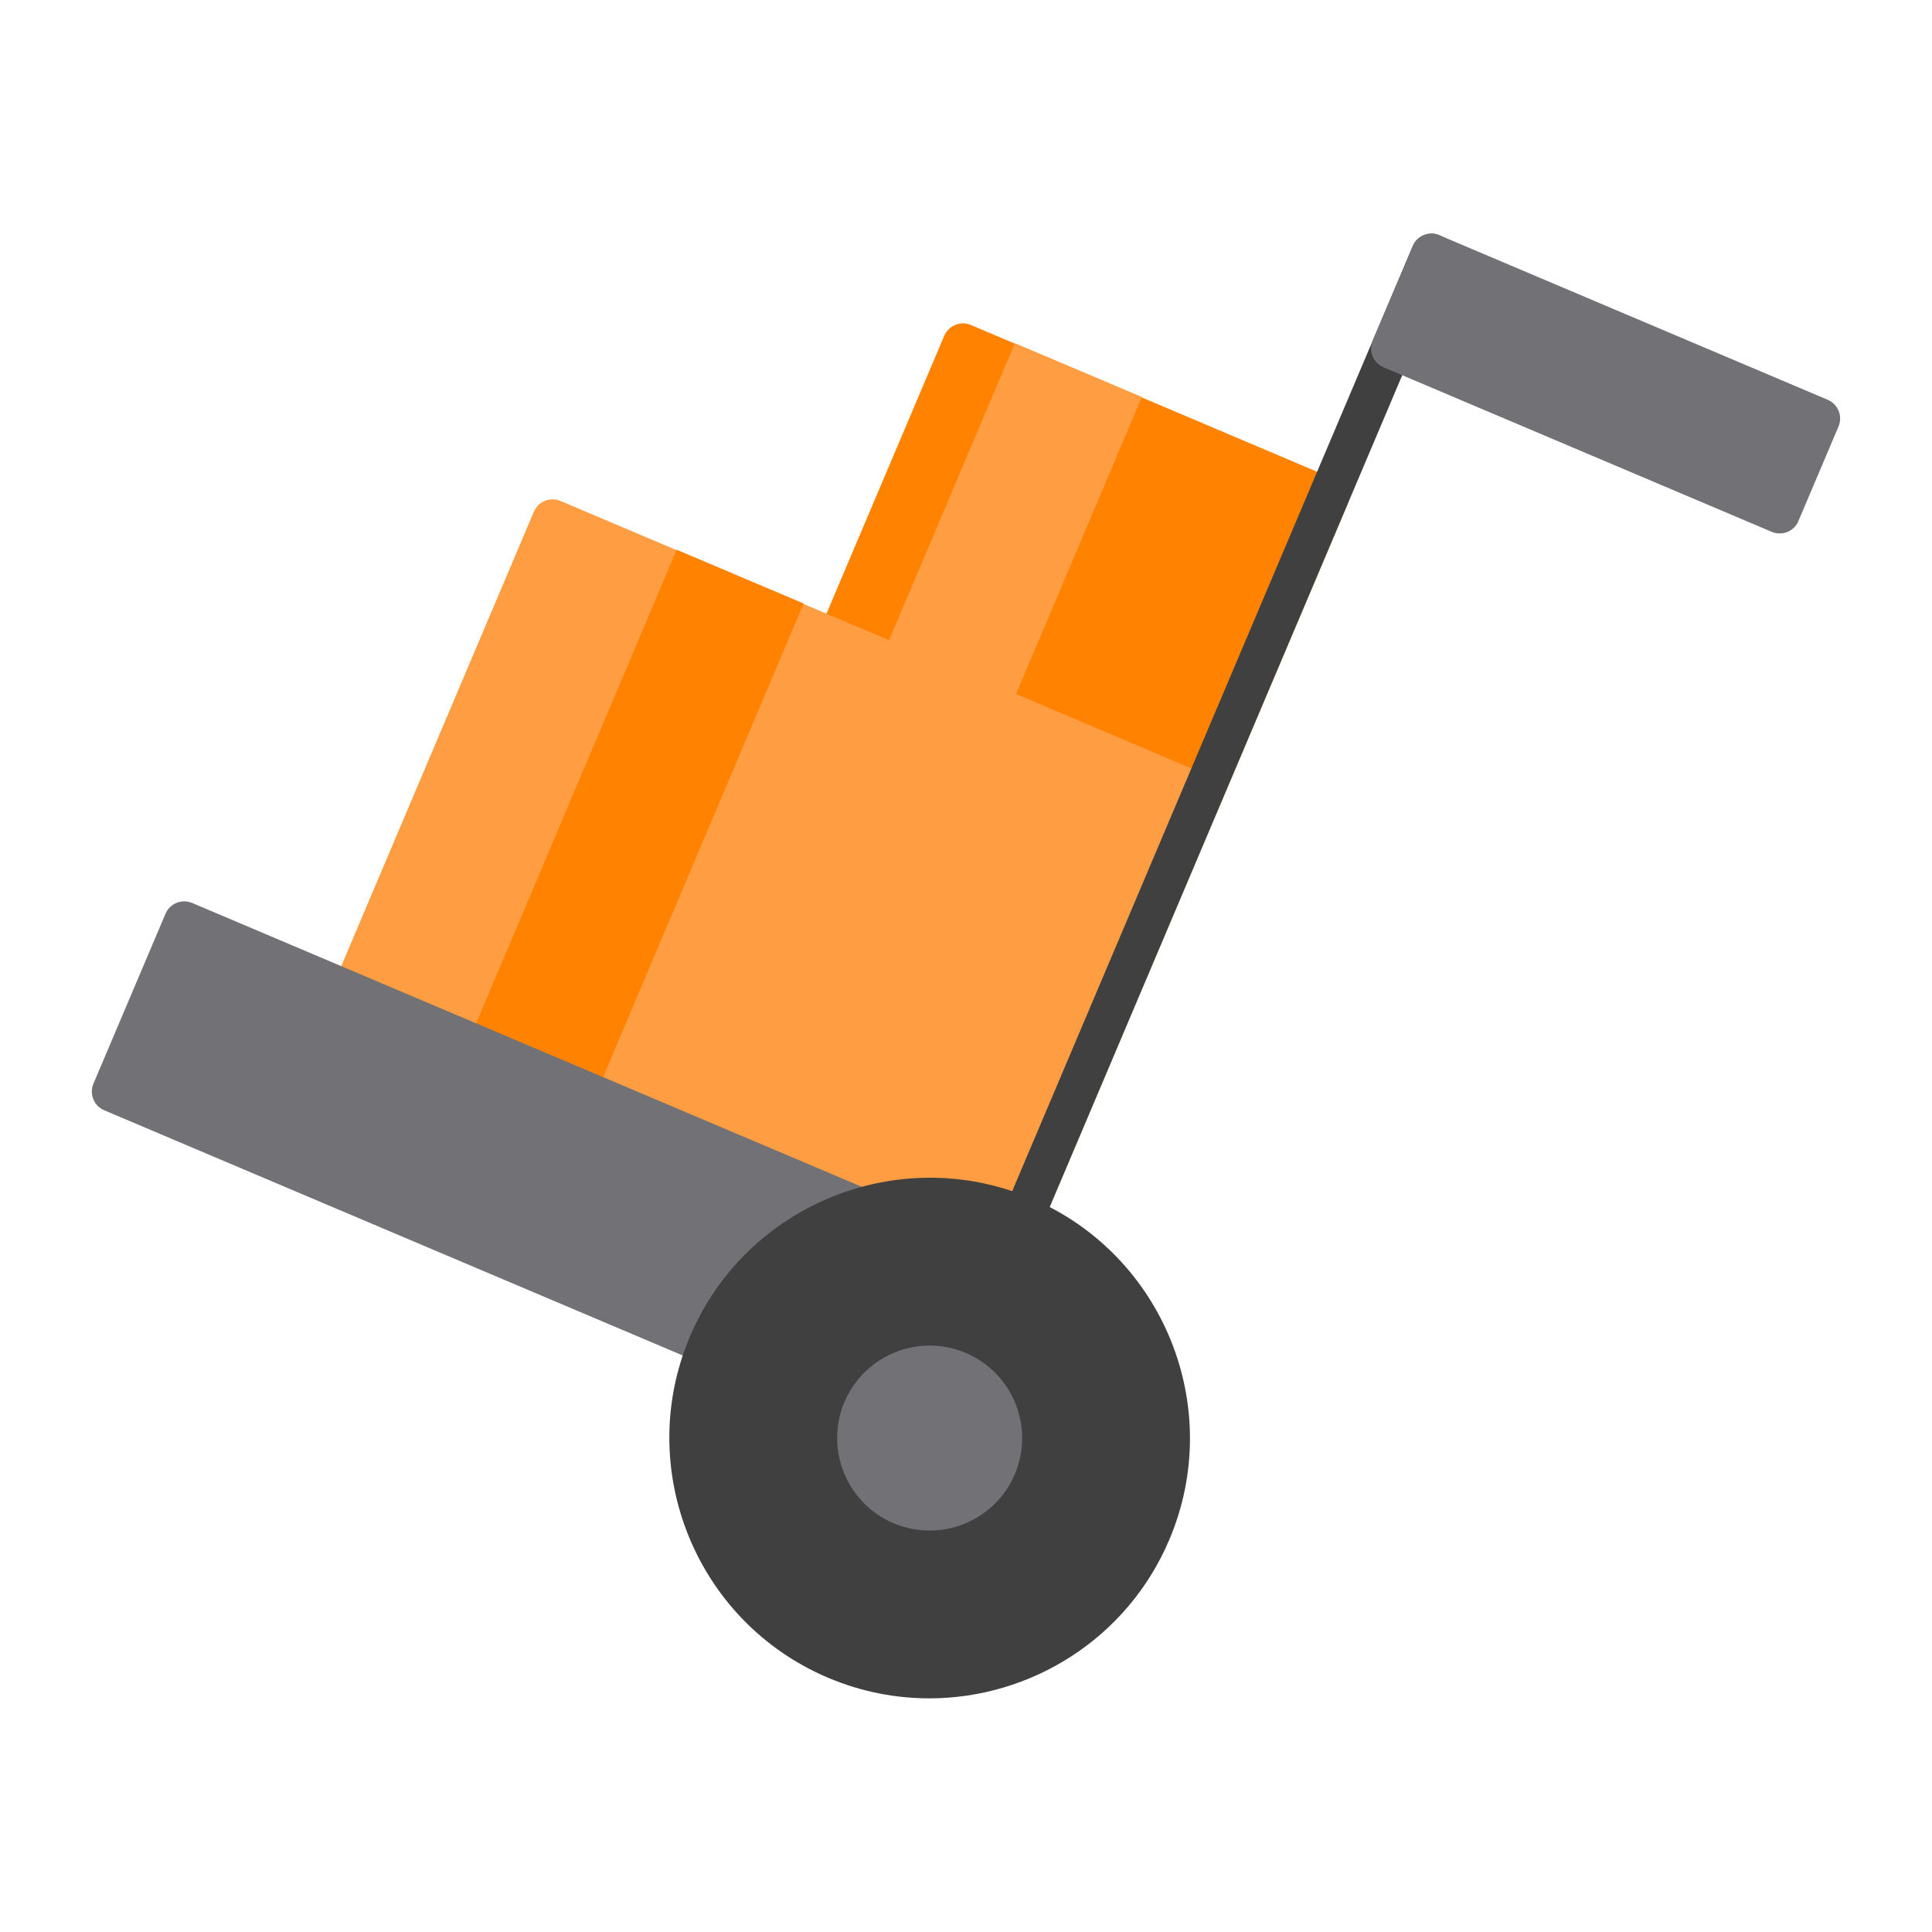
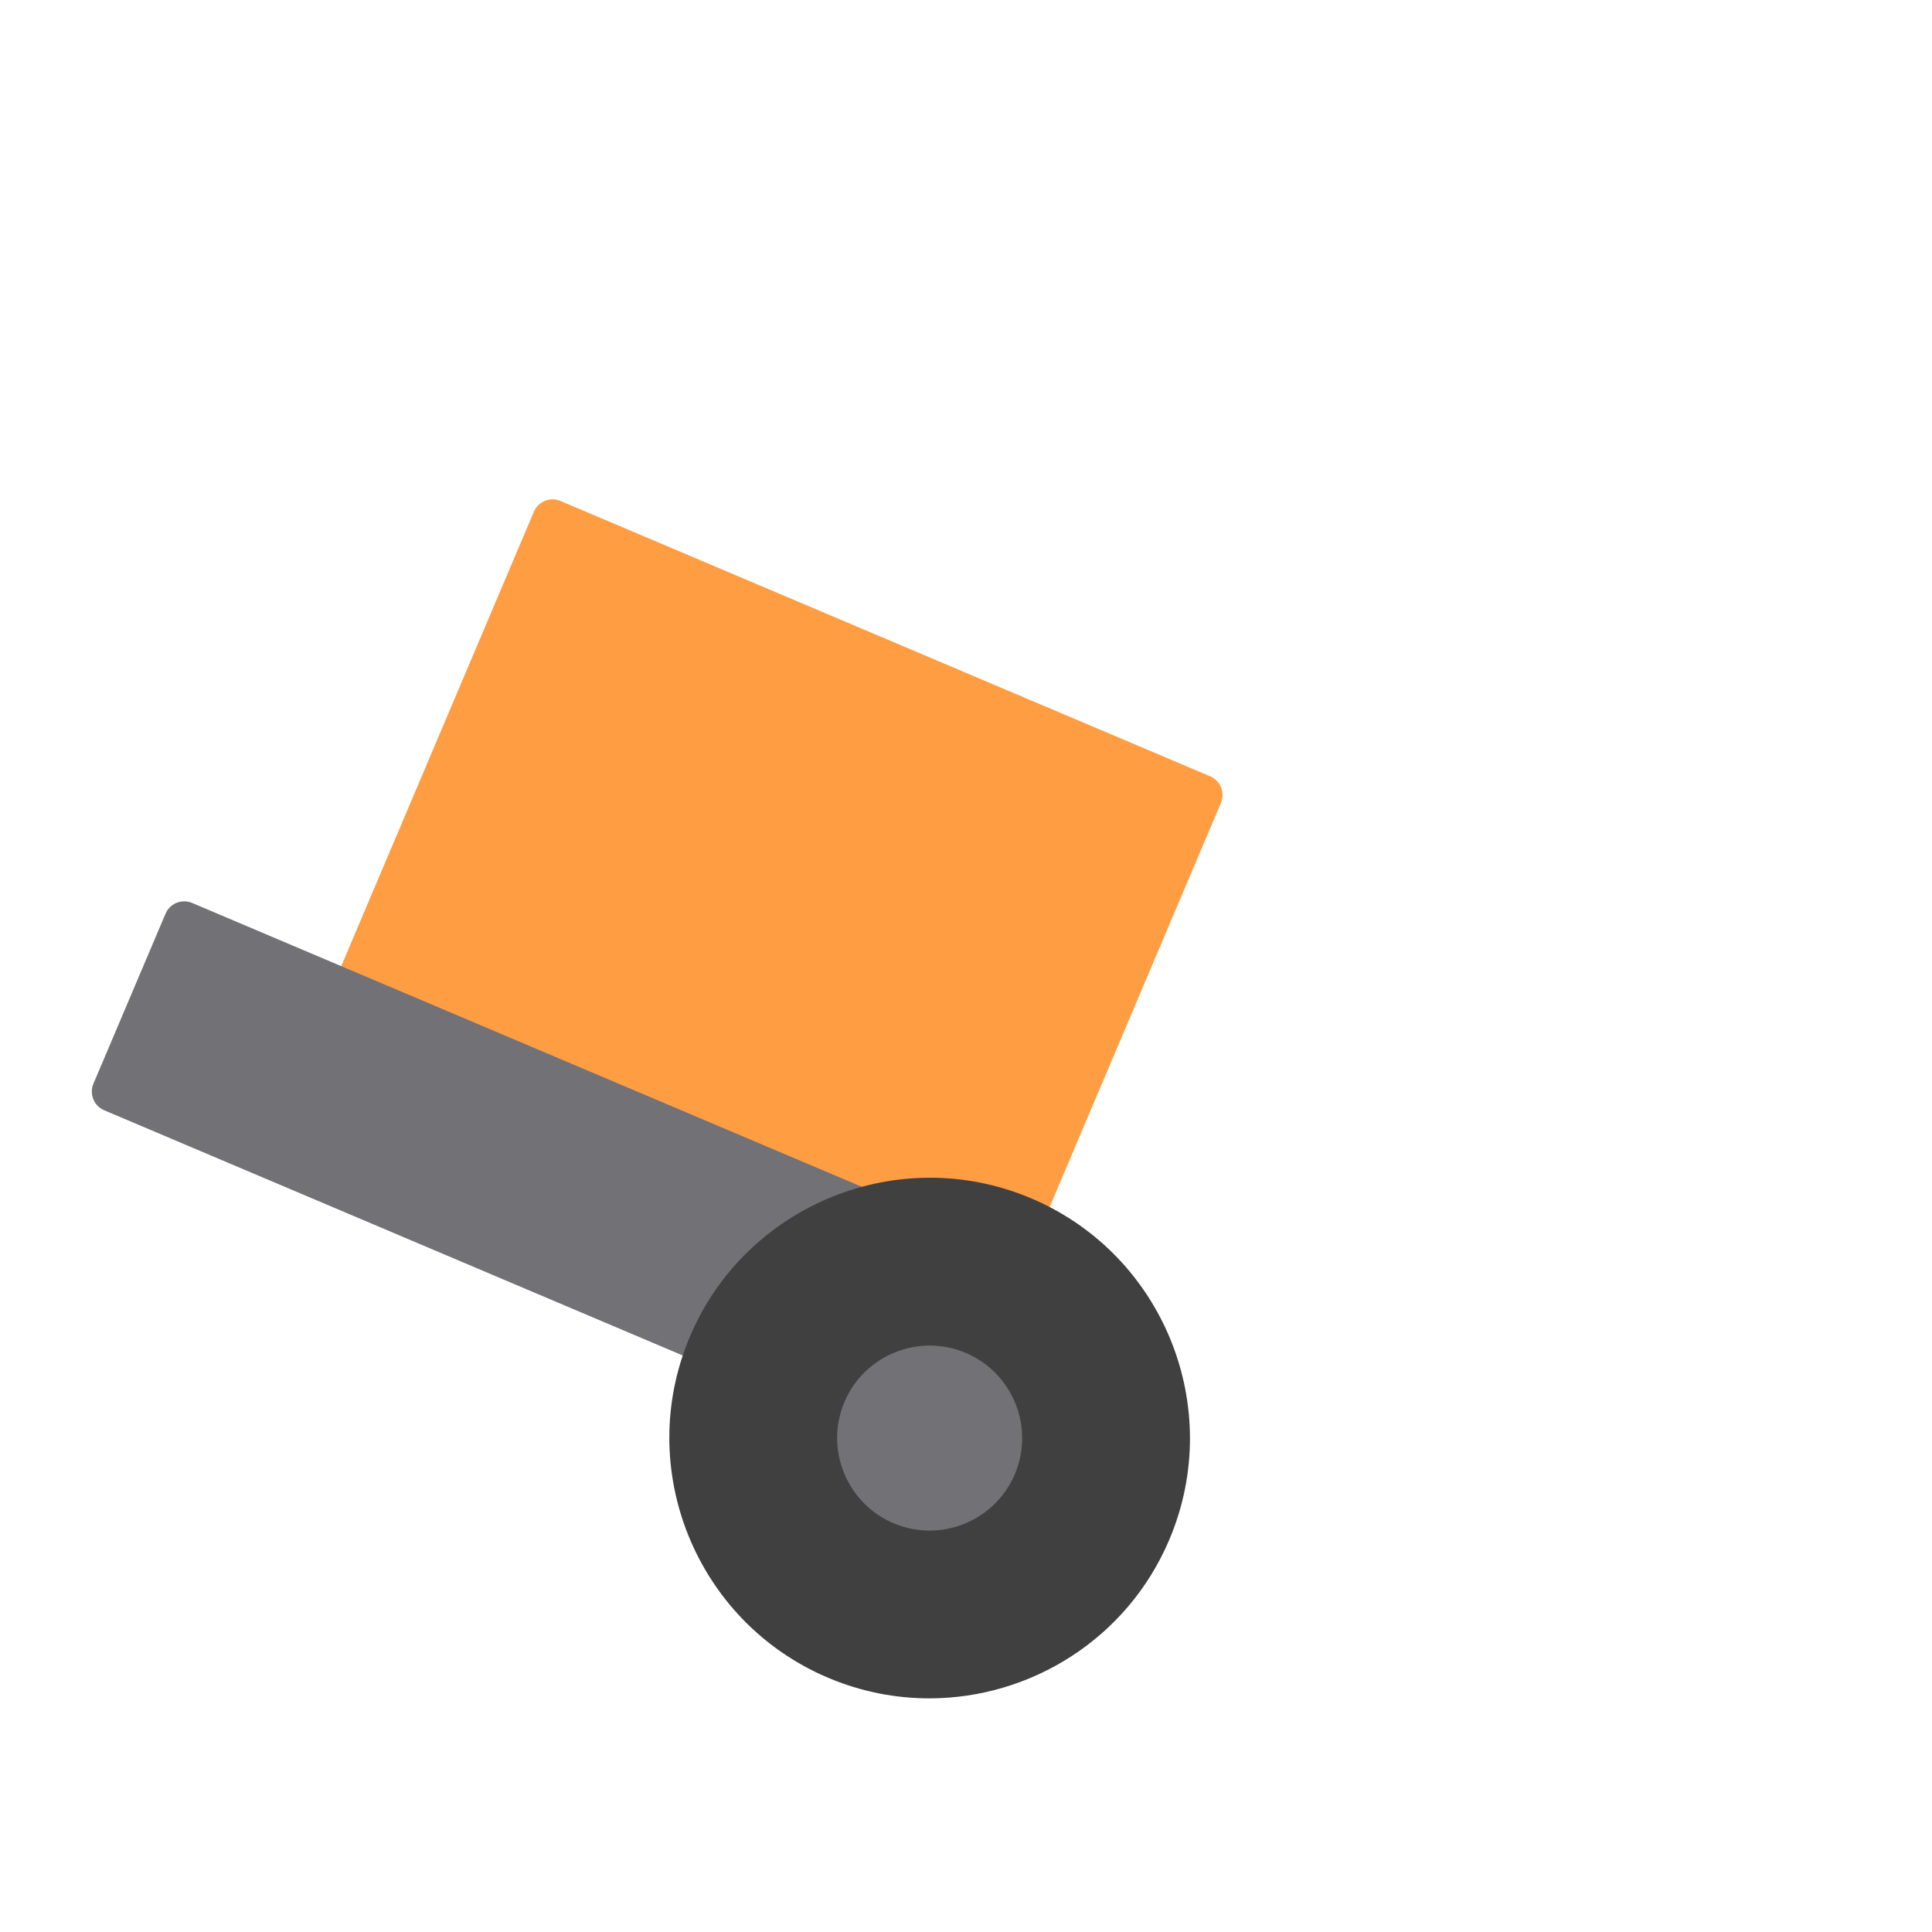
<svg xmlns="http://www.w3.org/2000/svg" version="1.1" id="Capa_1" x="0px" y="0px" width="135px" height="135px" viewBox="0 0 135 135" enable-background="new 0 0 135 135" xml:space="preserve">
  <g>
-     <path fill="#FF8300" d="M94.108,34.296c-0.143-0.351-0.418-0.63-0.764-0.776l-25.5-10.81c-0.723-0.306-1.558,0.032-1.865,0.755   l-8.785,20.727c-0.146,0.346-0.15,0.737-0.009,1.088c0.143,0.349,0.416,0.629,0.765,0.777l25.499,10.807   c0.181,0.077,0.37,0.114,0.556,0.114c0.553,0,1.08-0.327,1.308-0.87L94.1,35.383C94.246,35.038,94.25,34.645,94.108,34.296z" />
    <path fill="#FF9D42" d="M85.323,55.02c-0.142-0.349-0.417-0.629-0.764-0.775L39.167,35.006c-0.723-0.308-1.558,0.031-1.863,0.754   L23.289,68.82c-0.306,0.724,0.032,1.558,0.755,1.865l45.393,19.239c0.177,0.074,0.366,0.113,0.555,0.113   c0.182,0,0.362-0.034,0.534-0.104c0.349-0.141,0.628-0.417,0.774-0.764l14.013-33.063C85.461,55.762,85.464,55.372,85.323,55.02z" />
-     <rect x="57.736" y="32.751" transform="matrix(0.39 -0.921 0.921 0.39 8.343 87.736)" fill="#FF9D42" width="25.355" height="9.636" />
    <g>
      <path fill="#404041" d="M64.962,100.486l35.067-82.74L64.962,100.486z" />
-       <path fill="#404041" d="M64.959,101.908c-0.185,0-0.372-0.036-0.553-0.114c-0.723-0.305-1.061-1.141-0.755-1.863l35.069-82.739    c0.306-0.723,1.141-1.061,1.863-0.753c0.723,0.306,1.061,1.14,0.755,1.863L66.27,101.041    C66.04,101.583,65.515,101.908,64.959,101.908z" />
    </g>
-     <path fill="#727176" d="M127.715,27.936l-27.131-11.497c-0.347-0.148-0.737-0.15-1.089-0.009c-0.349,0.141-0.628,0.416-0.774,0.762   l-2.801,6.609c-0.308,0.723,0.03,1.559,0.753,1.863l27.131,11.5c0.176,0.075,0.365,0.111,0.555,0.111   c0.181,0,0.361-0.034,0.533-0.103c0.349-0.142,0.629-0.415,0.774-0.765l2.802-6.606C128.775,29.079,128.438,28.245,127.715,27.936z   " />
-     <rect x="24.779" y="53.347" transform="matrix(0.39 -0.921 0.921 0.39 -26.628 76.122)" fill="#FF8300" width="38.754" height="9.634" />
    <path fill="#727176" d="M70.547,87.306l-57.12-24.211c-0.347-0.146-0.738-0.148-1.089-0.008c-0.349,0.142-0.629,0.417-0.774,0.764   L6.53,75.72c-0.146,0.347-0.15,0.738-0.008,1.089c0.142,0.349,0.415,0.628,0.764,0.774l57.12,24.211   c0.177,0.076,0.366,0.114,0.556,0.114c0.18,0,0.361-0.036,0.531-0.104c0.351-0.143,0.63-0.416,0.776-0.763l5.03-11.87   C71.607,88.448,71.27,87.614,70.547,87.306z" />
    <path fill="#404041" d="M72.06,83.737c-9.234-3.914-19.934,0.414-23.848,9.648s0.415,19.934,9.649,23.848   c2.312,0.979,4.71,1.441,7.074,1.441c7.087,0,13.839-4.165,16.773-11.091C85.622,98.35,81.294,87.652,72.06,83.737z" />
    <path fill="#727176" d="M67.483,94.535c-3.281-1.392-7.083,0.146-8.475,3.427c-1.391,3.281,0.148,7.083,3.429,8.476   c0.822,0.347,1.674,0.512,2.513,0.512c2.52,0,4.919-1.479,5.963-3.941C72.303,99.727,70.765,95.925,67.483,94.535z" />
  </g>
</svg>